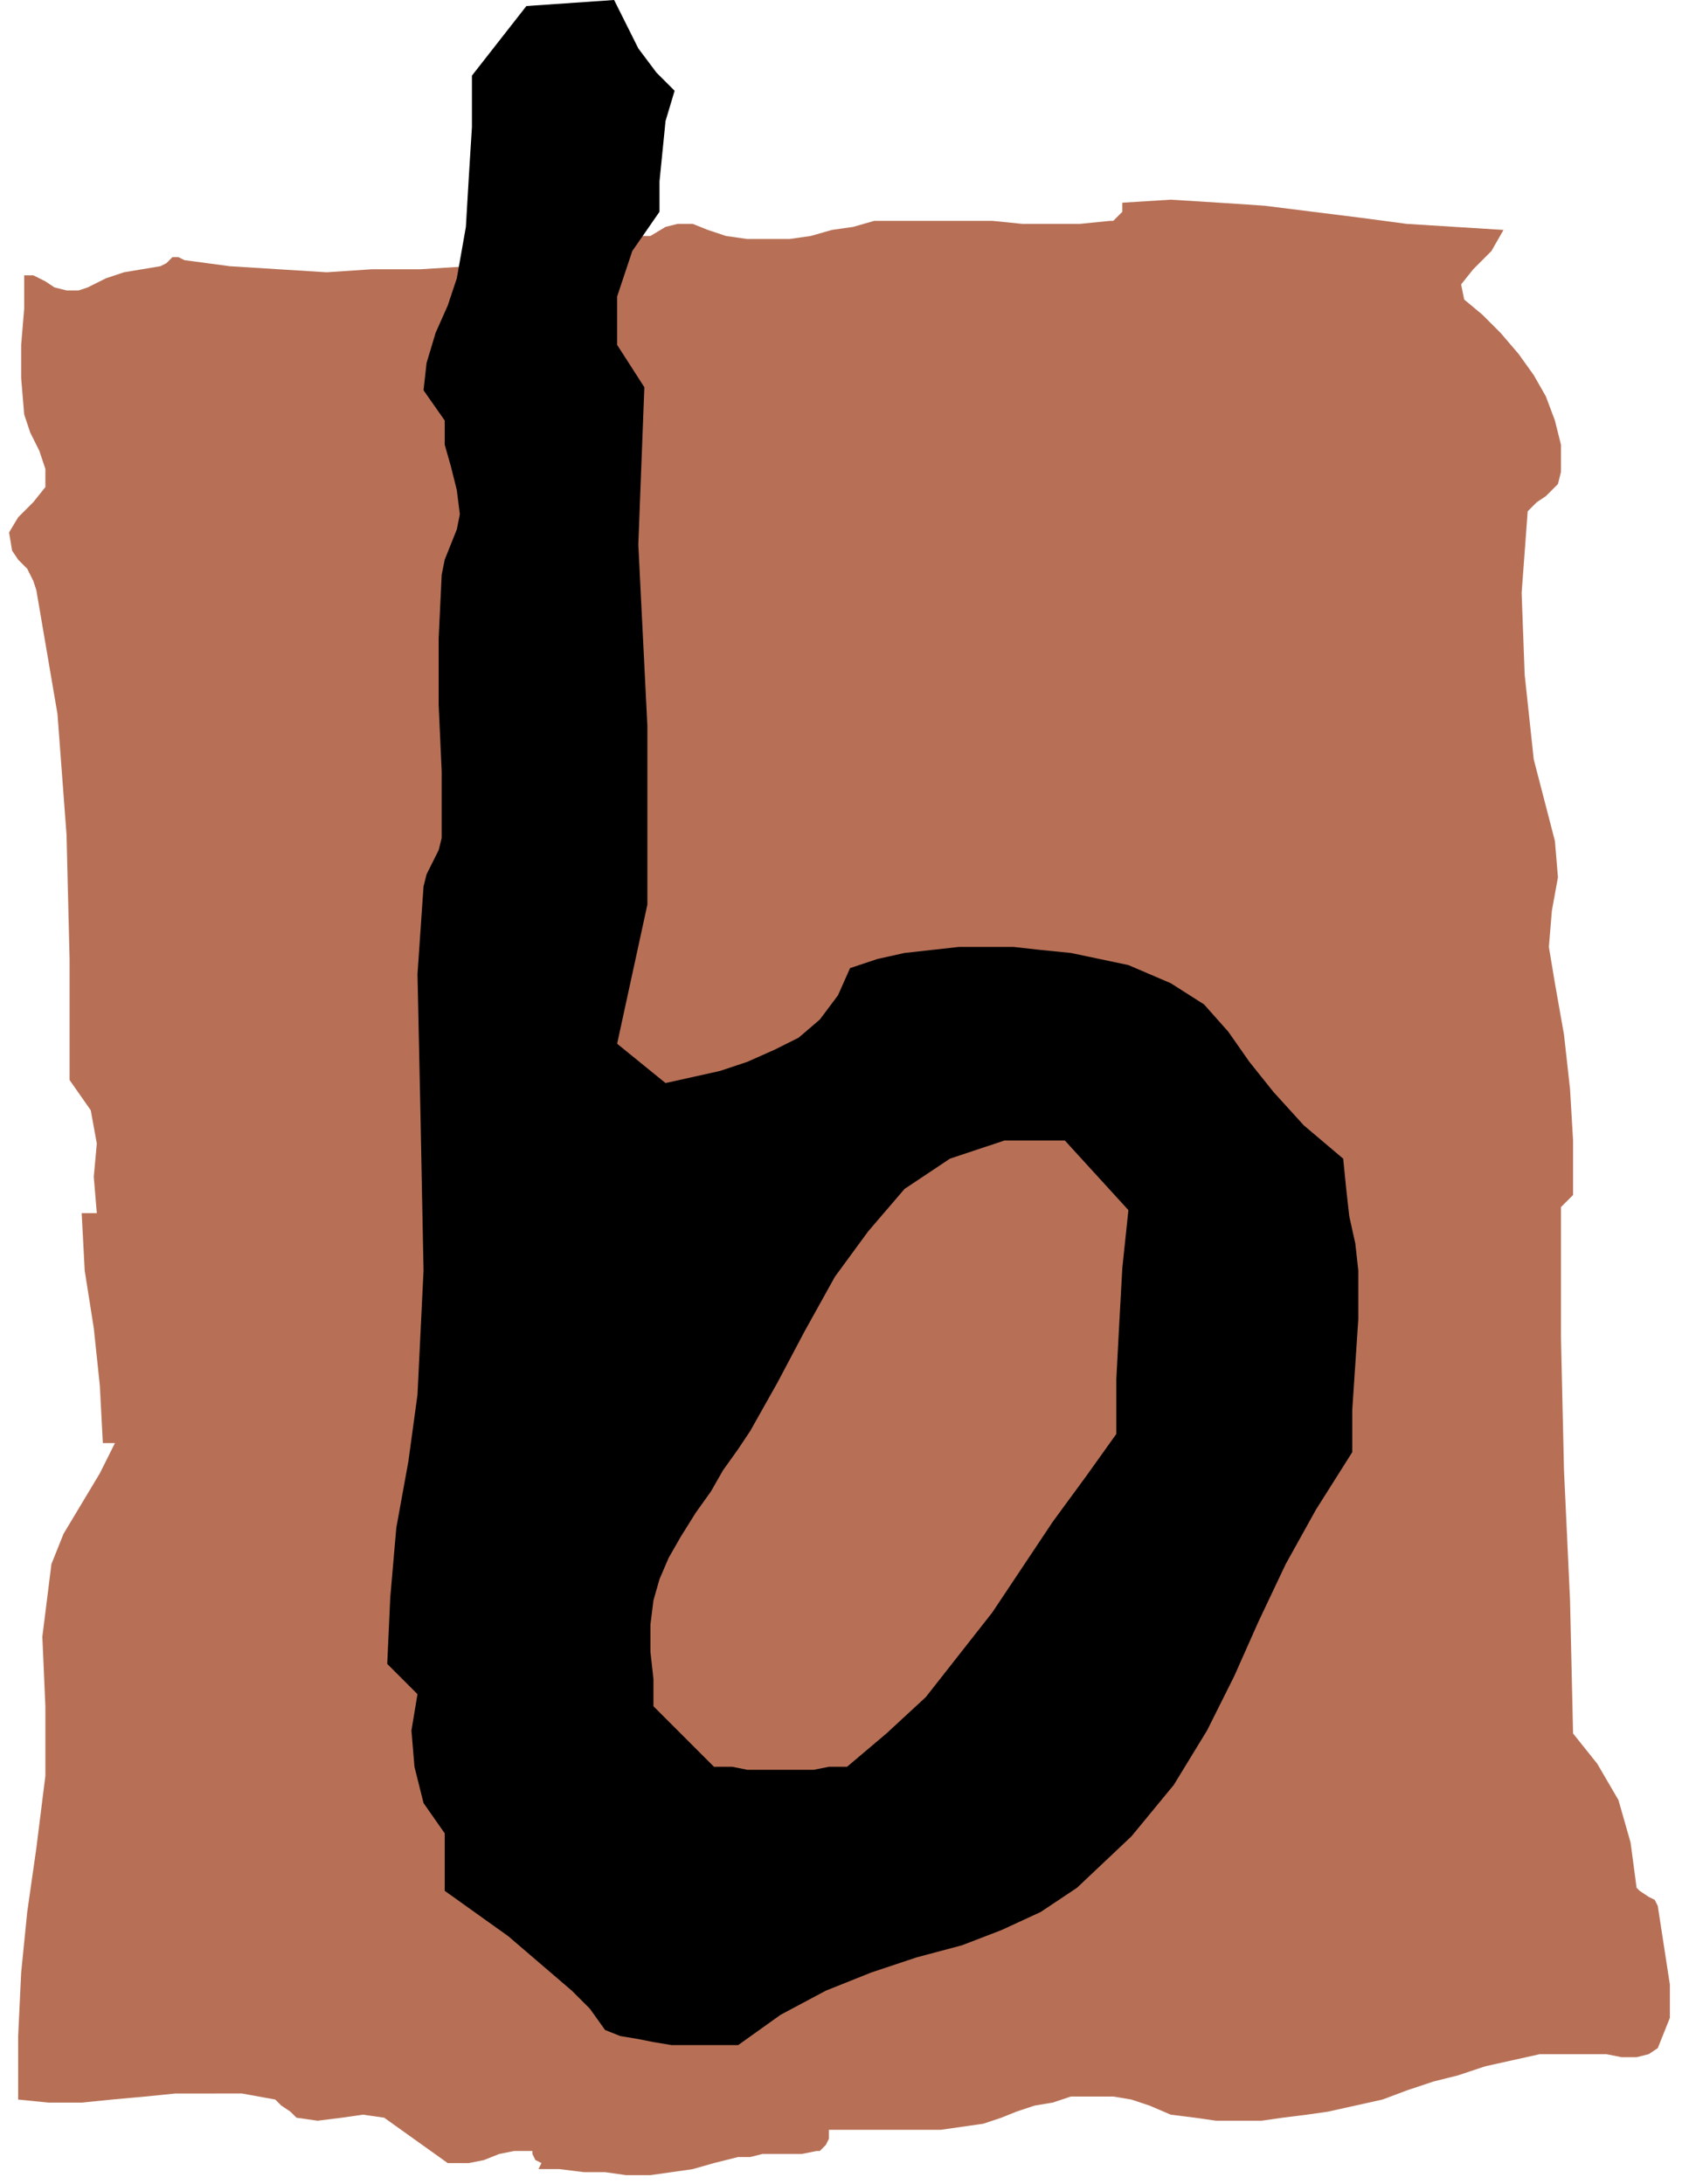
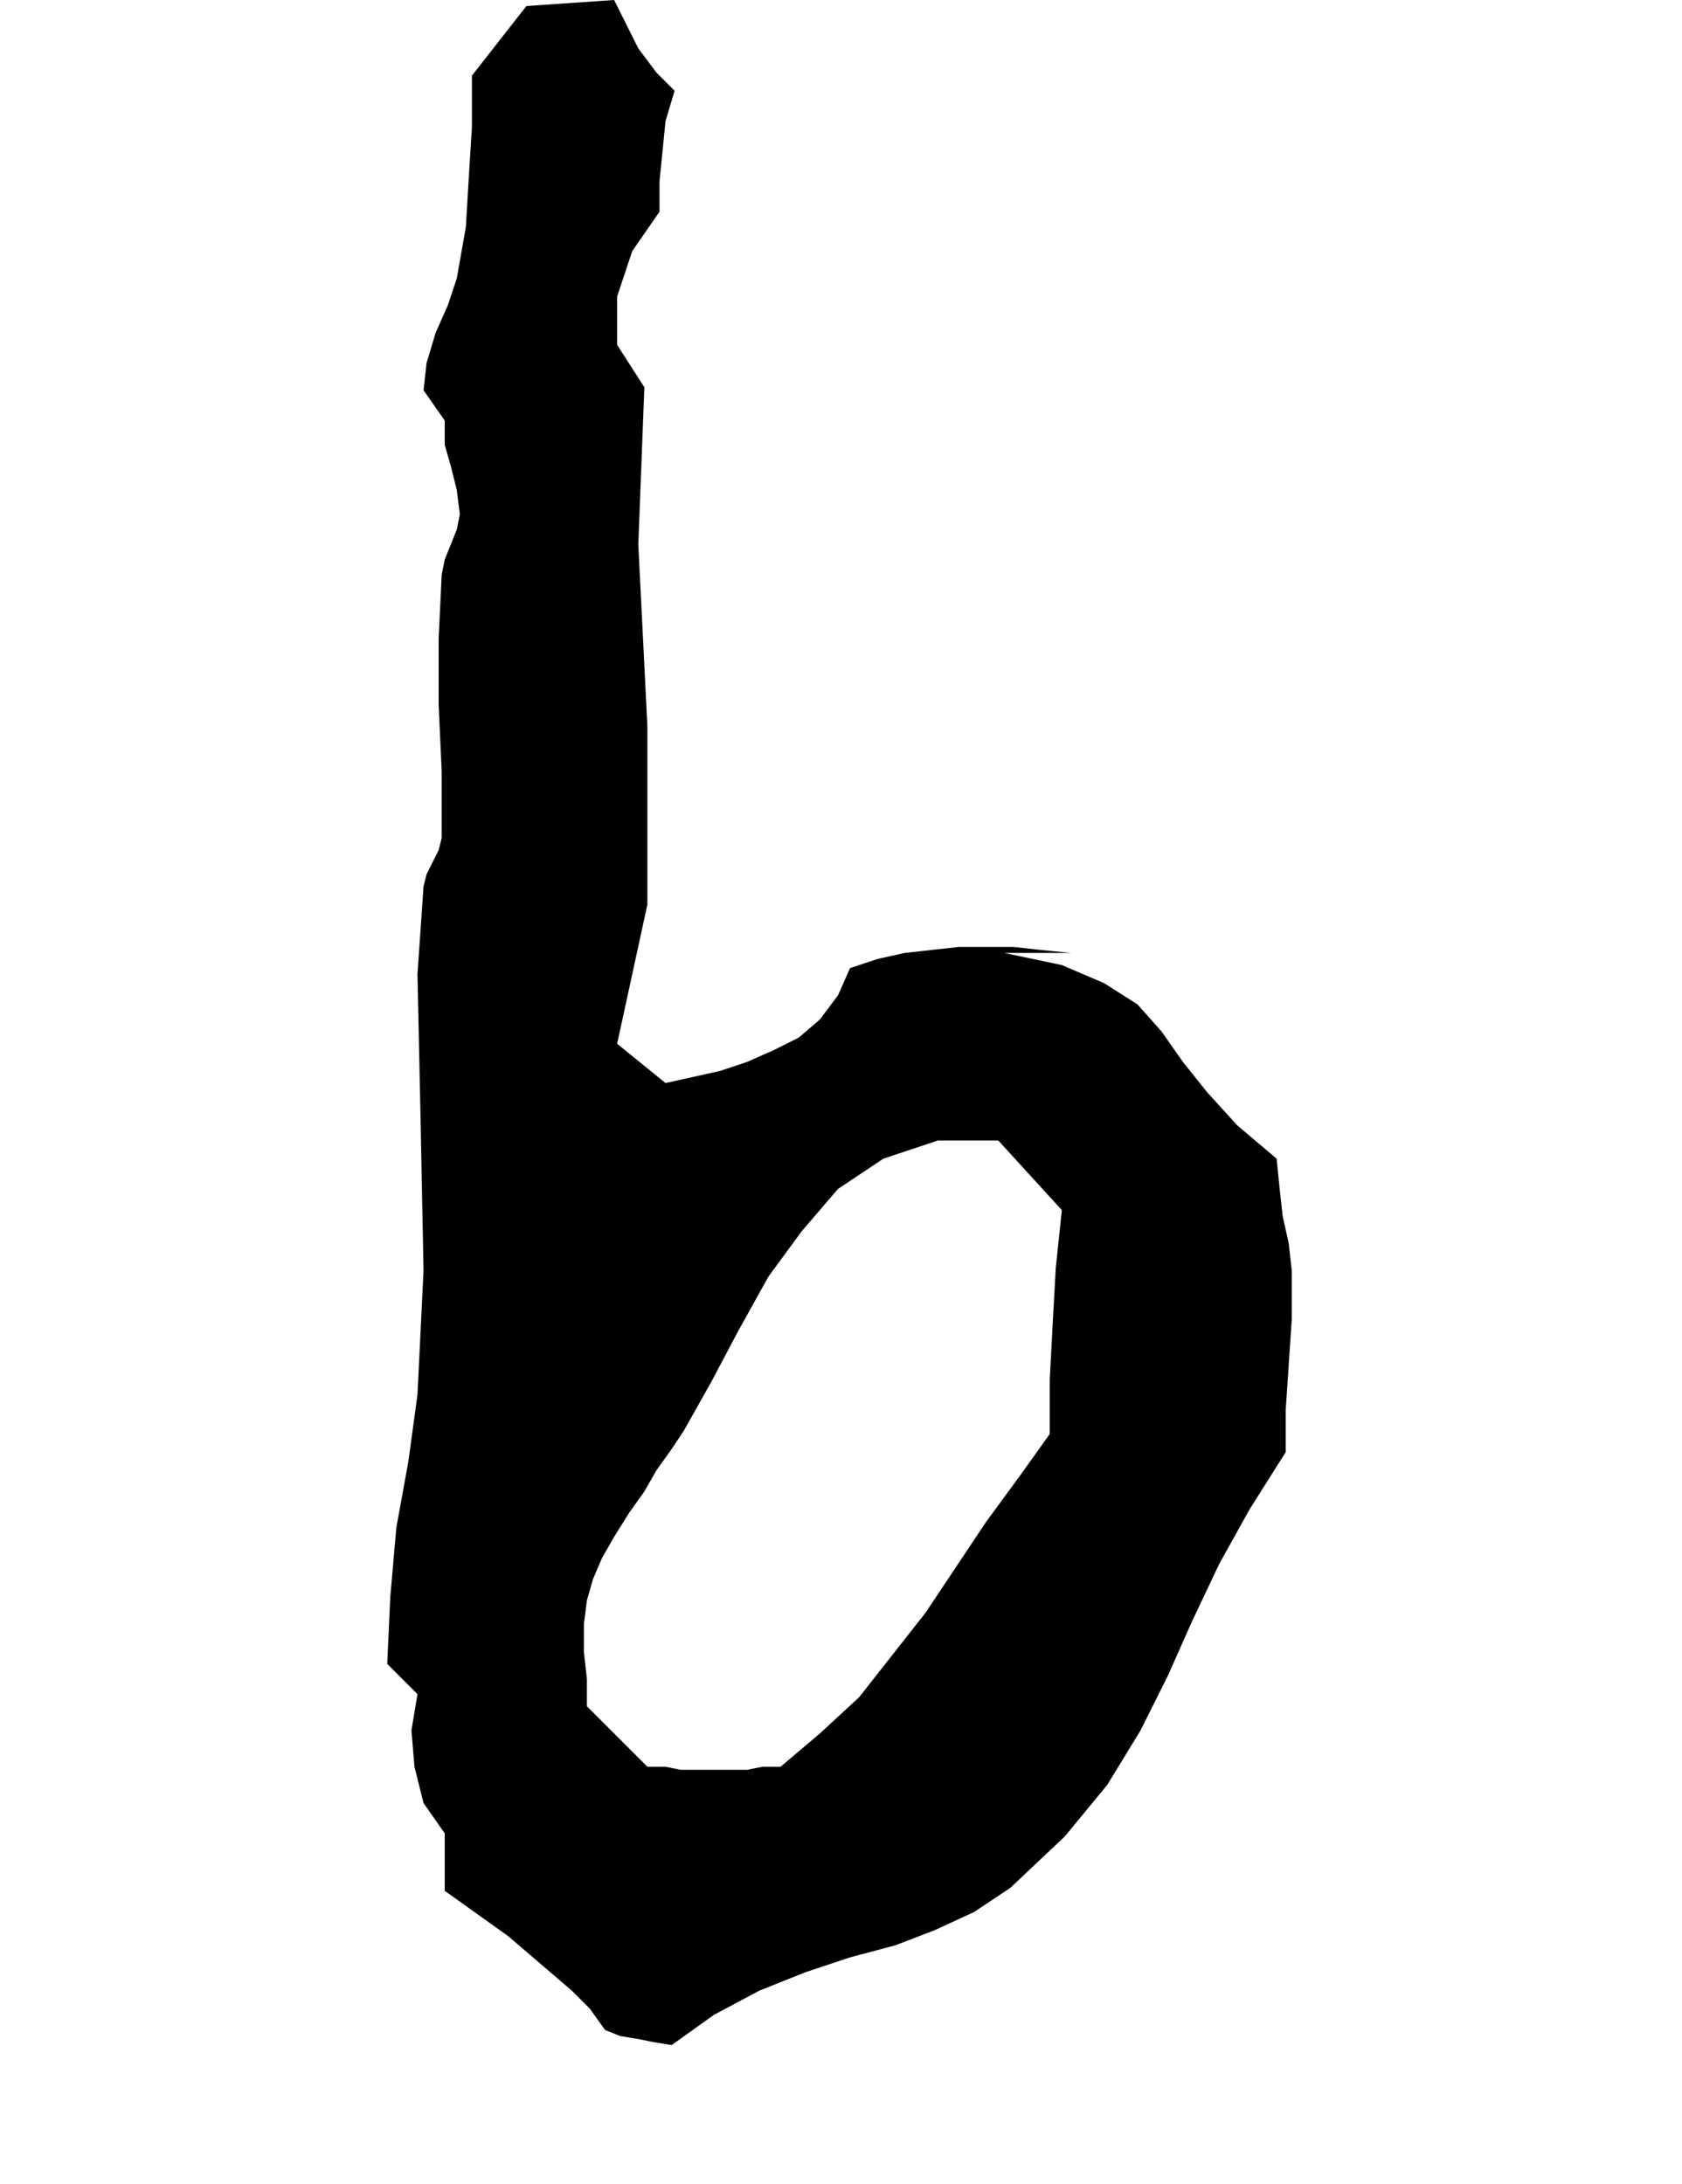
<svg xmlns="http://www.w3.org/2000/svg" width="53.376" height="69.312" fill-rule="evenodd" stroke-linecap="round" preserveAspectRatio="none" viewBox="0 0 556 722">
  <style>.pen1{stroke:none}</style>
-   <path d="m15 93 3 2 4 1h4l3-1 6-3 6-2 6-1 6-1 2-1 2-2h2l2 1 15 2 16 1 16 1 15-1h16l16-1 16-1 16-1 4-2 5-2 4-2 4-2h11l5-3 4-1h5l5 2 6 2 7 1h14l7-1 7-2 7-1 7-2h39l10 1h19l10-1h1l2-2 1-1v-3l16-1 16 1 15 1 16 2 16 2 15 2 16 1 16 1-4 7-6 6-4 5 1 5 6 5 6 6 6 7 5 7 4 7 3 8 2 8v9l-1 4-4 4-3 2-3 3-2 27 1 27 3 28 7 27 1 12-2 11-1 12 2 12 3 17 2 18 1 17v18l-1 1-1 1-1 1-1 1v43l1 44 2 43 1 44 8 10 7 12 4 14 2 15 1 1 3 2 2 1 1 2 2 13 2 13v11l-4 10-3 2-4 1h-5l-5-1h-22l-9 2-9 2-9 3-8 2-9 3-8 3-9 2-9 2-7 1-8 1-7 1h-15l-7-1-8-1-7-3-6-2-6-1h-14l-6 2-6 1-6 2-5 2-6 2-7 1-7 1h-37v3l-1 2-2 2h-1l-5 1h-13l-4 1h-4l-4 1-4 1-7 2-7 1-7 1h-8l-7-1h-7l-8-1h-7l1-2-2-1-1-2v-1h-6l-5 1-5 2-5 1h-7l-7-5-7-5-7-5-7-1-7 1-8 1-7-1-2-2-3-2-1-1-1-1-11-2H58l-10 1-11 1-10 1H16l-10-1v-21l1-21 2-20 3-21 3-24v-23l-1-23 3-24 4-10 6-10 6-10 5-10h-4l-1-19-2-19-3-19-1-19h5l-1-12 1-11-2-11-7-10v-40l-1-41-3-40-7-41-1-3-2-4-3-3-2-3-1-6 3-5 5-5 4-5v-6l-2-6-3-6-2-6-1-12v-11l1-12V91h3l2 1 2 1z" class="pen1" style="fill:#b77056" />
-   <path d="m354 315-10-1-9-1h-18l-9 1-9 1-9 2-9 3-4 9-6 8-7 6-8 4-9 4-9 3-9 2-9 2-16-13 10-46v-59l-3-60 2-52-9-14V98l5-15 9-13V60l1-10 1-10 3-10-6-6-6-8-4-8-4-8-29 2-18 23v17l-1 16-1 17-3 17-3 9-4 9-3 10-1 9 7 10v8l2 7 2 8 1 8-1 5-2 5-2 5-1 5-1 21v22l1 22v22l-1 4-2 4-2 4-1 4-2 29 1 47 1 51-2 41-3 22-4 22-2 23-1 22 10 10-2 12 1 12 3 12 7 10v19l7 5 7 5 7 5 7 6 7 6 7 6 6 6 5 7 5 2 6 1 5 1 6 1h22l14-10 15-8 15-6 15-5 15-4 13-5 13-6 12-8 18-17 14-17 11-18 9-18 8-18 9-19 10-18 12-19v-14l1-15 1-15v-16l-1-9-2-9-1-9-1-10-13-11-10-11-8-10-7-10-8-9-11-7-14-6-19-4-2 62 21 23-2 19-1 18-1 19v18l-10 14-11 15-10 15-10 15-11 14-11 14-13 12-13 11h-6l-5 1h-22l-5-1h-6l-20-20v-9l-1-9v-9l1-8 2-7 3-7 4-7 5-8 5-7 4-7 5-7 4-6 9-16 9-17 10-18 11-15 12-14 15-10 18-6h20l2-62z" class="pen1" style="fill:#000" />
+   <path d="m354 315-10-1-9-1h-18l-9 1-9 1-9 2-9 3-4 9-6 8-7 6-8 4-9 4-9 3-9 2-9 2-16-13 10-46v-59l-3-60 2-52-9-14V98l5-15 9-13V60l1-10 1-10 3-10-6-6-6-8-4-8-4-8-29 2-18 23v17l-1 16-1 17-3 17-3 9-4 9-3 10-1 9 7 10v8l2 7 2 8 1 8-1 5-2 5-2 5-1 5-1 21v22l1 22v22l-1 4-2 4-2 4-1 4-2 29 1 47 1 51-2 41-3 22-4 22-2 23-1 22 10 10-2 12 1 12 3 12 7 10v19l7 5 7 5 7 5 7 6 7 6 7 6 6 6 5 7 5 2 6 1 5 1 6 1l14-10 15-8 15-6 15-5 15-4 13-5 13-6 12-8 18-17 14-17 11-18 9-18 8-18 9-19 10-18 12-19v-14l1-15 1-15v-16l-1-9-2-9-1-9-1-10-13-11-10-11-8-10-7-10-8-9-11-7-14-6-19-4-2 62 21 23-2 19-1 18-1 19v18l-10 14-11 15-10 15-10 15-11 14-11 14-13 12-13 11h-6l-5 1h-22l-5-1h-6l-20-20v-9l-1-9v-9l1-8 2-7 3-7 4-7 5-8 5-7 4-7 5-7 4-6 9-16 9-17 10-18 11-15 12-14 15-10 18-6h20l2-62z" class="pen1" style="fill:#000" />
</svg>